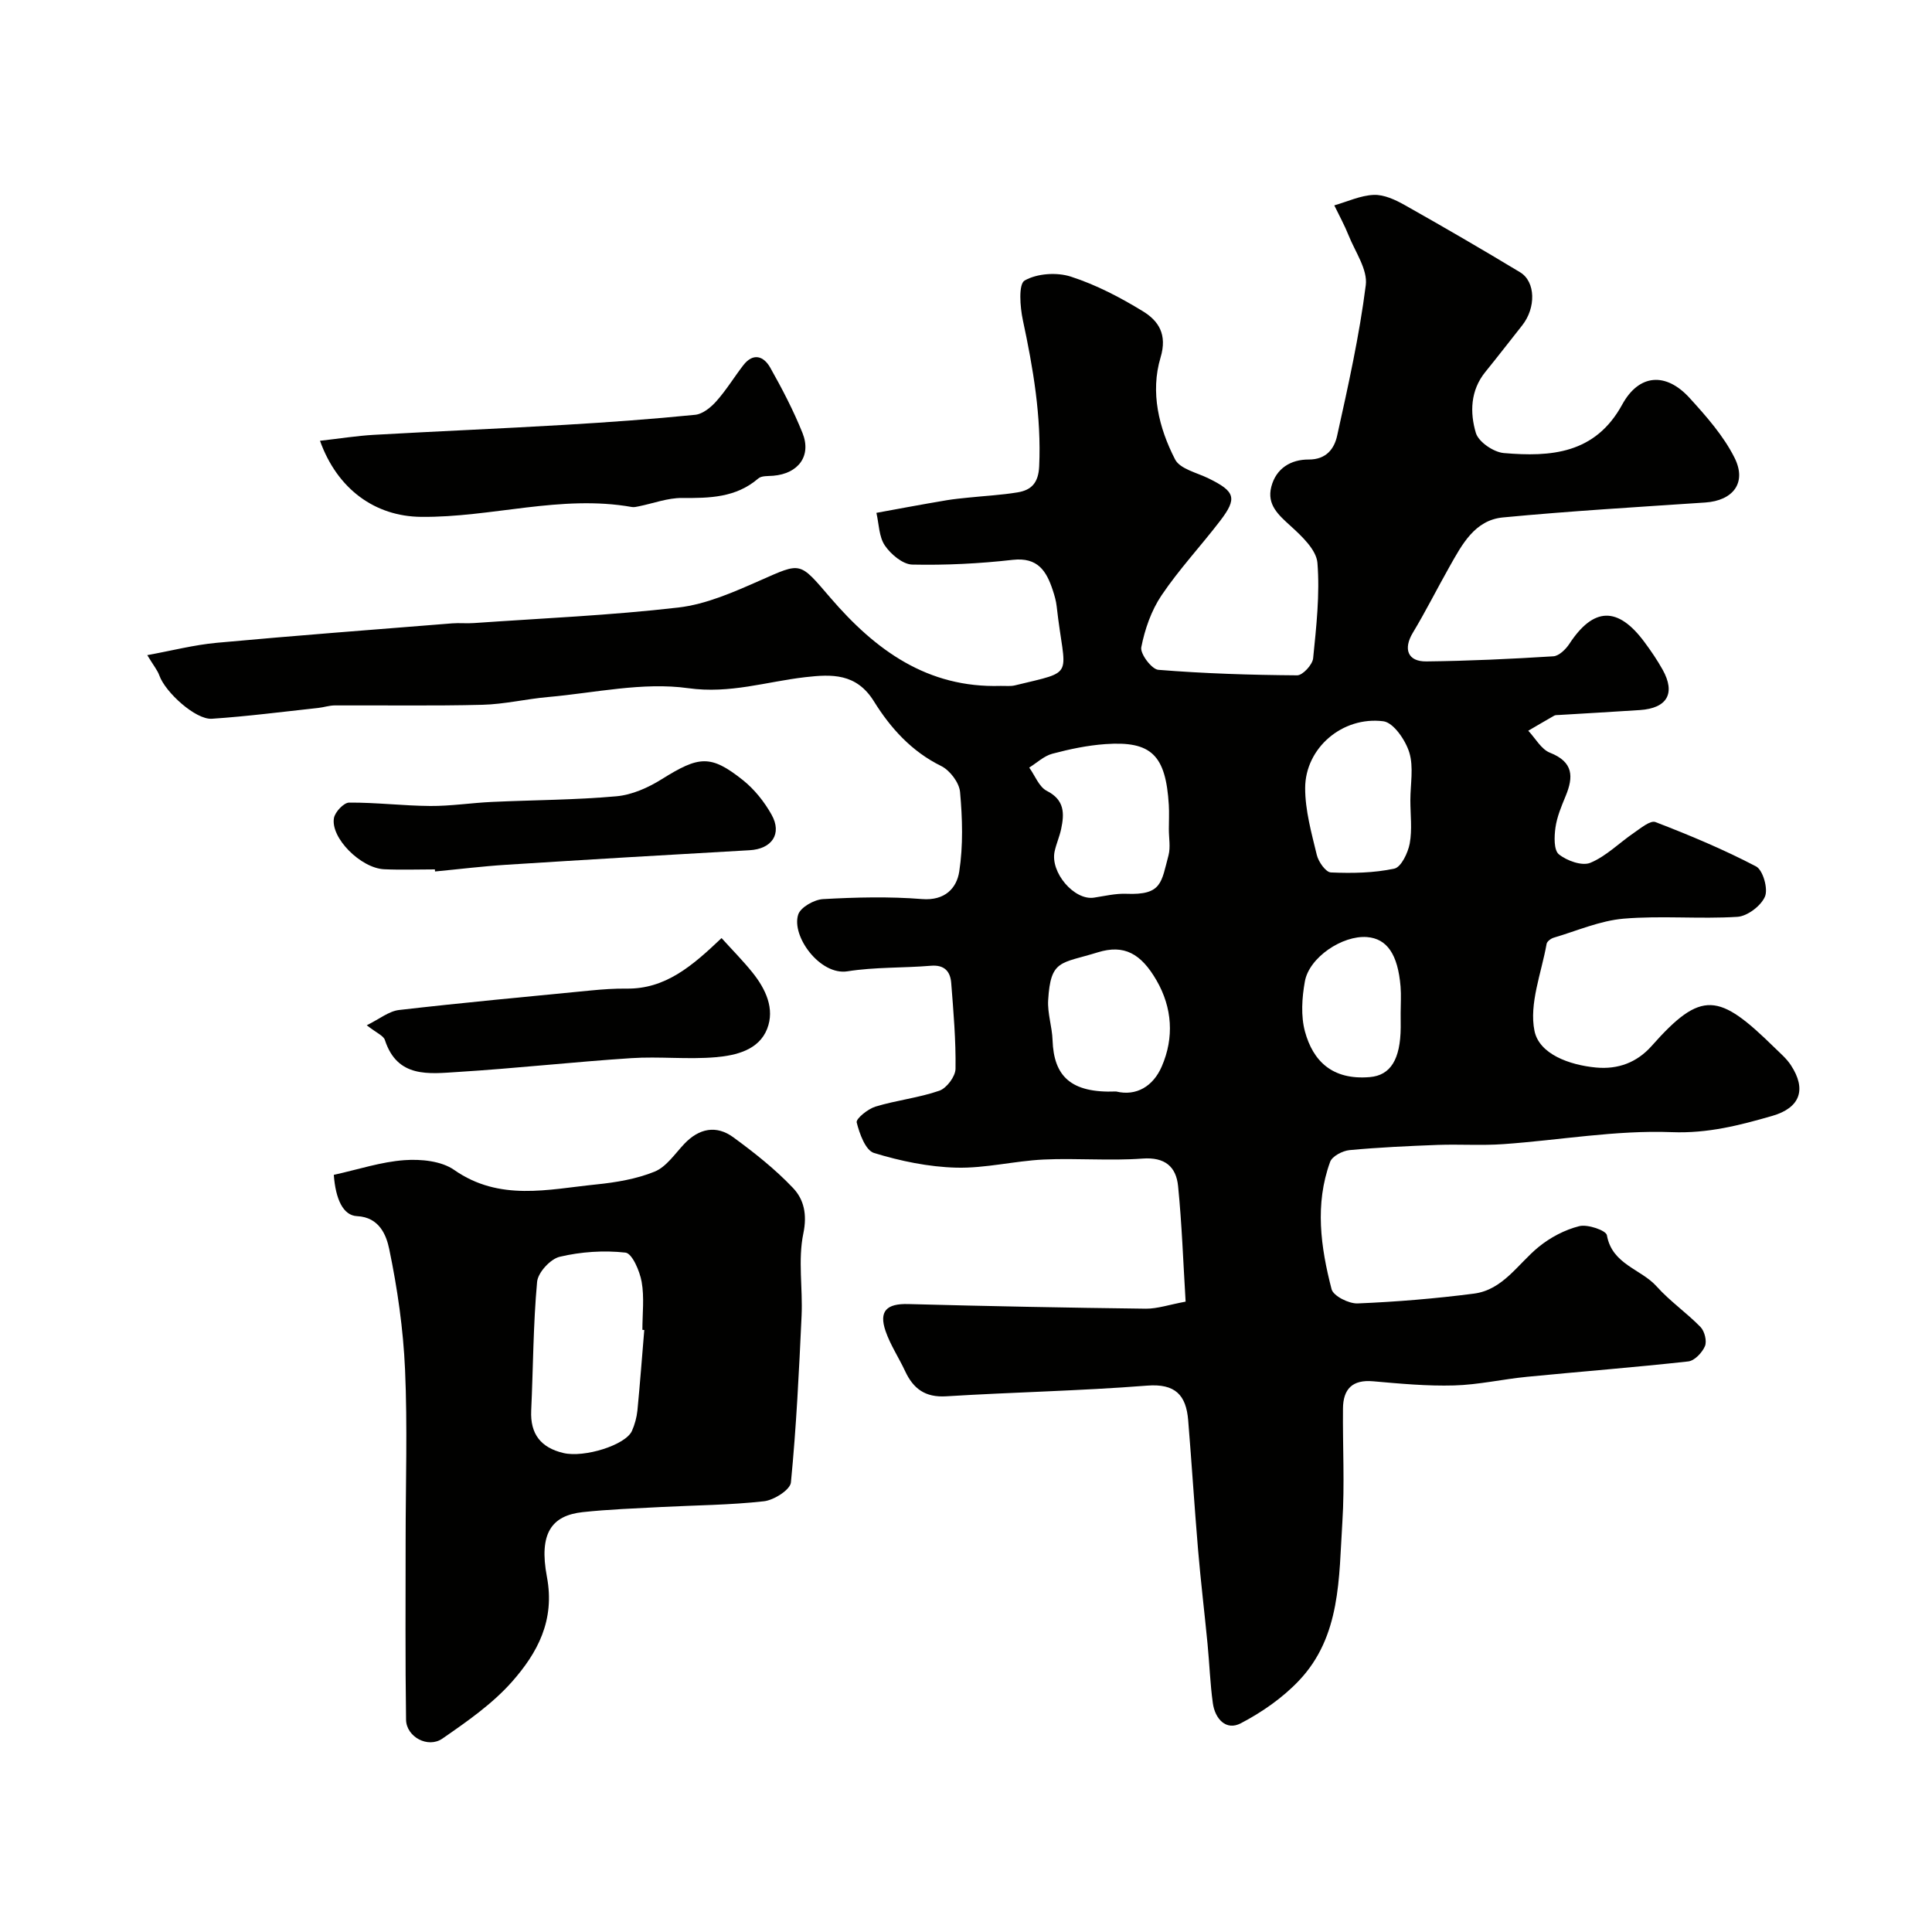
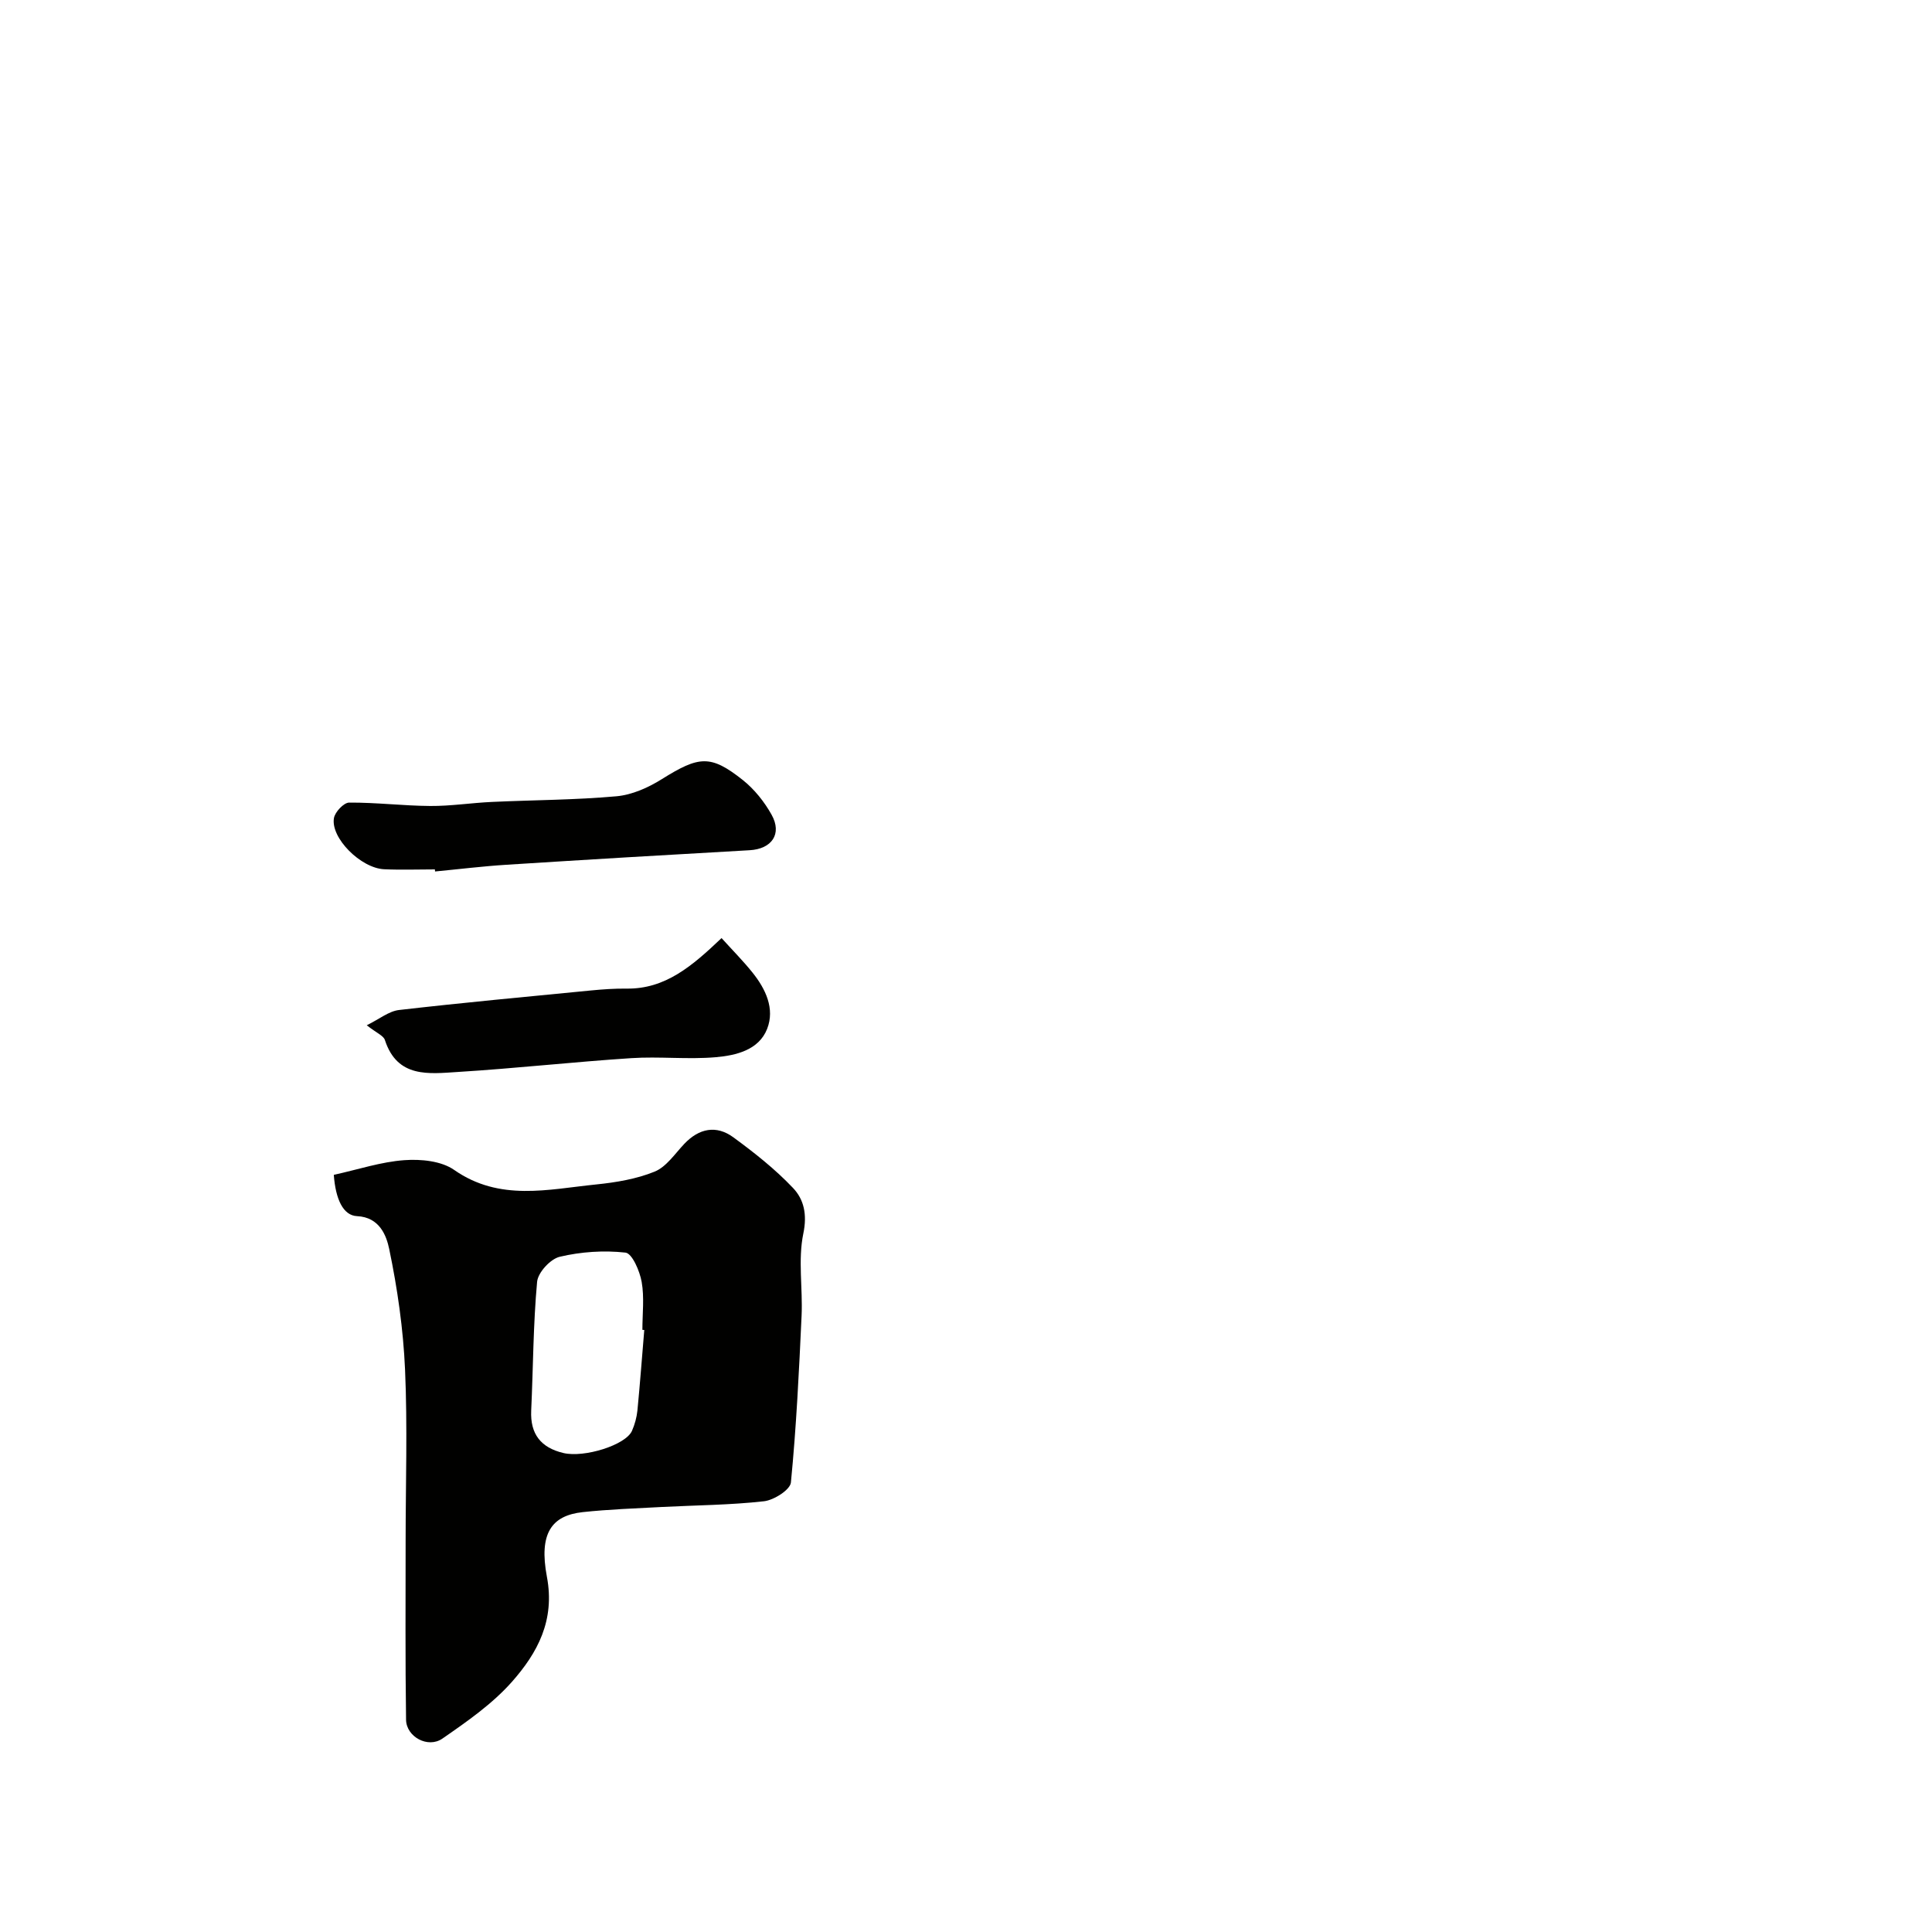
<svg xmlns="http://www.w3.org/2000/svg" enable-background="new 0 0 400 400" viewBox="0 0 400 400">
  <g fill="#010100">
-     <path d="m245.47 269.49c-.5-8.15-.77-16.06-1.56-23.92-.4-4-2.7-6.05-7.37-5.7-6.79.5-13.67-.12-20.48.2-6.04.29-12.07 1.84-18.08 1.68-5.72-.15-11.54-1.36-17.03-3.04-1.75-.54-3-3.98-3.58-6.32-.19-.77 2.32-2.8 3.89-3.28 4.34-1.32 8.95-1.81 13.22-3.29 1.51-.52 3.33-2.95 3.35-4.53.09-5.92-.43-11.86-.89-17.77-.19-2.4-1.4-3.81-4.23-3.57-5.75.48-11.58.25-17.25 1.15-5.66.9-11.66-7.26-10.2-11.75.49-1.51 3.31-3.1 5.15-3.2 6.81-.38 13.69-.55 20.48-.01 4.74.38 7.18-2.25 7.71-5.69.83-5.39.66-11.01.17-16.47-.17-1.95-2.11-4.5-3.92-5.39-6.14-3.02-10.5-7.89-13.91-13.38-3.64-5.87-8.76-5.63-14.21-5.01-8.04.92-15.58 3.49-24.25 2.28-9.4-1.31-19.31.97-28.98 1.83-4.56.4-9.09 1.5-13.65 1.61-10.19.26-20.39.08-30.58.13-1.13.01-2.25.4-3.38.52-7.34.79-14.67 1.75-22.03 2.24-3.37.22-9.64-5.49-10.87-8.96-.39-1.1-1.2-2.05-2.5-4.21 5.09-.93 9.72-2.13 14.42-2.56 16.22-1.49 32.46-2.72 48.69-4.02 1.49-.12 3 .05 4.5-.06 14.13-.99 28.3-1.59 42.35-3.22 5.78-.67 11.47-3.2 16.89-5.59 8.65-3.81 8.1-3.97 14.61 3.6 9.32 10.84 20.08 18.67 35.19 18.22 1-.03 2.04.12 2.99-.11 12.89-3.14 10.31-1.38 8.64-16.39-.12-1.12-.45-2.23-.8-3.3-1.31-3.98-3.1-6.88-8.29-6.3-6.89.78-13.87 1.13-20.8.98-1.97-.04-4.44-2.13-5.68-3.95-1.23-1.81-1.22-4.47-1.75-6.76 2.2-.4 4.39-.82 6.59-1.21 2.67-.48 5.34-.97 8.01-1.41 1.45-.24 2.92-.38 4.38-.53 3.42-.36 6.87-.53 10.25-1.09 2.86-.47 4.31-1.96 4.47-5.38.47-10.32-1.24-20.29-3.38-30.29-.58-2.72-.93-7.44.37-8.19 2.56-1.47 6.65-1.75 9.56-.81 5.21 1.68 10.21 4.29 14.9 7.16 3.26 1.99 5.12 4.79 3.68 9.59-2.15 7.2-.36 14.56 3.01 21.1 1.02 1.98 4.53 2.74 6.96 3.94 5.48 2.69 5.96 4.08 2.37 8.77-3.98 5.2-8.5 10.03-12.15 15.45-2.11 3.13-3.45 7.01-4.18 10.73-.26 1.35 2.16 4.56 3.53 4.67 9.55.77 19.15 1.07 28.74 1.14 1.14.01 3.17-2.19 3.31-3.52.66-6.57 1.41-13.23.89-19.76-.22-2.7-3.21-5.51-5.53-7.62-2.54-2.31-4.98-4.42-4.02-8.14.99-3.84 4.08-5.66 7.73-5.64 3.69.02 5.32-2.28 5.9-4.93 2.29-10.33 4.6-20.7 5.93-31.18.41-3.23-2.19-6.88-3.55-10.28-.85-2.13-1.97-4.16-2.97-6.23 2.73-.78 5.43-2.06 8.18-2.17 2.12-.08 4.46 1.01 6.41 2.11 8.03 4.52 15.99 9.15 23.88 13.91 3.23 1.95 3.31 7.37.43 11-2.54 3.21-5.04 6.45-7.62 9.63-3.12 3.84-3.22 8.42-1.97 12.63.55 1.86 3.67 3.99 5.79 4.17 9.72.83 18.92.19 24.51-10.04 3.47-6.35 9.04-6.75 13.94-1.38 3.48 3.82 7.04 7.85 9.32 12.4 2.6 5.2-.34 8.87-6.07 9.26-13.97.94-27.95 1.76-41.89 3.09-5.86.56-8.48 5.64-11.08 10.24-2.56 4.53-4.89 9.19-7.57 13.64-2.01 3.34-1.08 5.98 2.8 5.93 8.77-.1 17.54-.51 26.29-1.06 1.17-.07 2.58-1.45 3.32-2.58 4.99-7.62 10.04-7.8 15.55-.36 1.36 1.83 2.65 3.73 3.76 5.71 2.72 4.89.96 7.98-4.71 8.36-5.58.37-11.17.68-16.76 1.02-.33.02-.71-.01-.98.14-1.8 1.02-3.58 2.08-5.37 3.12 1.48 1.56 2.68 3.84 4.49 4.55 4.87 1.92 4.91 4.98 3.23 9.02-.87 2.1-1.78 4.27-2.09 6.49-.26 1.84-.36 4.65.7 5.52 1.65 1.34 4.8 2.47 6.51 1.77 3.29-1.36 5.99-4.13 9.01-6.19 1.41-.96 3.42-2.66 4.48-2.25 7.08 2.72 14.12 5.67 20.83 9.18 1.43.75 2.53 4.62 1.85 6.24-.81 1.92-3.64 4.07-5.71 4.2-7.83.49-15.75-.28-23.56.38-4.9.42-9.66 2.52-14.47 3.94-.58.17-1.38.77-1.47 1.27-1.07 6.03-3.66 12.42-2.51 18.03.98 4.79 7.2 7.06 12.74 7.58 4.6.43 8.5-1.07 11.51-4.46 10.36-11.7 13.91-10.97 25.44.33 1.18 1.16 2.5 2.27 3.39 3.64 3.28 4.99 1.96 8.82-3.84 10.5-6.77 1.95-13.34 3.66-20.81 3.37-11.57-.45-23.23 1.66-34.87 2.48-4.51.32-9.05 0-13.57.16-6.1.23-12.21.51-18.29 1.08-1.44.14-3.58 1.25-4.01 2.43-3.2 8.76-1.96 17.67.3 26.37.37 1.4 3.56 3.01 5.39 2.94 8.04-.33 16.09-1 24.08-2.03 6.02-.78 9.09-6.14 13.37-9.64 2.42-1.98 5.44-3.58 8.45-4.33 1.73-.43 5.53.88 5.71 1.87 1.06 6.08 7.06 6.98 10.32 10.63 2.73 3.05 6.2 5.44 9.07 8.39.84.87 1.35 2.92.91 3.96-.57 1.34-2.16 3.02-3.46 3.16-11.1 1.23-22.23 2.09-33.35 3.18-5.05.49-10.06 1.65-15.11 1.79-5.59.16-11.21-.37-16.79-.86-4.29-.38-6.19 1.61-6.23 5.61-.08 7.86.37 15.75-.13 23.57-.74 11.51-.27 23.63-9.01 32.82-3.38 3.56-7.65 6.53-12.02 8.81-3.06 1.6-5.33-.94-5.78-4.14-.57-4.07-.7-8.19-1.1-12.28-.63-6.53-1.42-13.04-1.97-19.58-.75-8.91-1.31-17.83-2.04-26.74-.42-5.17-2.63-7.64-8.52-7.17-13.83 1.09-27.73 1.35-41.58 2.21-4.35.27-6.81-1.57-8.51-5.22-1.3-2.79-3.05-5.4-4.04-8.28-1.43-4.16.24-5.71 4.64-5.6 16.42.44 32.85.76 49.28.96 2.38.01 4.79-.83 8.2-1.46zm-3.47-97.86c0-1.66.09-3.32-.01-4.98-.63-10.31-3.6-13.27-13.14-12.59-3.69.26-7.39 1.04-10.97 1.99-1.73.46-3.2 1.88-4.79 2.87 1.19 1.65 2.03 4 3.64 4.82 3.7 1.88 3.65 4.68 2.97 7.89-.33 1.57-1.01 3.07-1.35 4.64-.95 4.35 4.06 10.19 8.13 9.58 2.24-.34 4.5-.89 6.73-.8 7.38.3 7.21-2.35 8.72-7.97.44-1.7.06-3.62.07-5.45zm-10.92 54.35c4.19 1.02 7.67-1.07 9.45-5.18 2.59-5.97 2.18-12.16-1.07-17.8-3.23-5.6-6.74-7.51-12.17-5.83-7.71 2.39-9.77 1.42-10.28 9.91-.16 2.73.82 5.51.91 8.28.26 7.44 3.74 10.99 13.16 10.62zm60.92-60.29c0-3.32.71-6.86-.22-9.9-.79-2.56-3.28-6.2-5.38-6.46-8.5-1.07-16.16 5.57-16.18 13.81-.01 4.63 1.31 9.3 2.41 13.87.34 1.42 1.86 3.58 2.92 3.62 4.38.19 8.87.12 13.13-.79 1.41-.3 2.83-3.27 3.19-5.21.53-2.89.13-5.95.13-8.94zm-2.01 44.02c0-1.82.13-3.66-.02-5.47-.56-6.67-2.81-9.91-6.95-10.23-5.07-.39-11.96 4.18-12.86 9.18-.61 3.39-.86 7.17.03 10.42 1.65 5.99 5.57 10.06 13.43 9.39 4.28-.37 6.33-3.67 6.38-10.3.01-1 0-2-.01-2.99z" />
    <path d="m69.11 243.24c5.09-1.12 9.81-2.7 14.61-3.04 3.42-.25 7.65.16 10.31 2.02 9.41 6.57 19.44 4.02 29.38 3.01 4.11-.42 8.35-1.12 12.13-2.66 2.42-.99 4.19-3.69 6.13-5.74 3.06-3.23 6.63-3.94 10.15-1.37 4.36 3.19 8.66 6.59 12.36 10.49 2.25 2.36 2.97 5.46 2.14 9.44-1.13 5.46-.1 11.33-.36 17.01-.53 11.52-1.09 23.06-2.21 34.53-.15 1.52-3.52 3.66-5.58 3.89-7.04.79-14.16.82-21.25 1.19-5.43.29-10.88.48-16.28 1.06-6.42.7-9.11 4.36-7.41 13.38 1.71 9.05-1.95 15.76-7.23 21.74-4.06 4.59-9.31 8.24-14.41 11.77-3 2.07-7.46-.37-7.52-3.9-.18-12.35-.09-24.71-.09-37.06 0-11.82.4-23.66-.12-35.46-.37-8.36-1.57-16.75-3.28-24.95-.58-2.78-1.99-6.58-6.66-6.8-2.87-.13-4.44-3.5-4.81-8.55zm64.28 32.12c-.13-.01-.26-.02-.39-.03 0-3.32.42-6.71-.15-9.93-.4-2.25-1.97-5.9-3.35-6.06-4.48-.5-9.21-.18-13.61.86-1.93.45-4.52 3.26-4.69 5.2-.81 8.84-.81 17.75-1.22 26.63-.23 4.89 2.02 7.7 6.66 8.8 4.33 1.03 12.9-1.65 14.2-4.58.58-1.32.98-2.78 1.13-4.21.54-5.55.95-11.11 1.42-16.68z" />
-     <path d="m66.25 91.26c4.09-.46 7.6-1.03 11.14-1.23 13.18-.75 26.36-1.29 39.54-2.07 9.01-.53 18.02-1.18 27-2.08 1.57-.16 3.27-1.55 4.4-2.83 2.05-2.3 3.67-4.98 5.56-7.43 2.05-2.65 4.22-1.9 5.57.48 2.47 4.38 4.81 8.87 6.68 13.52 1.92 4.76-.84 8.45-6.06 8.88-1.05.09-2.4-.03-3.08.56-4.65 4-10.11 4.08-15.81 4.04-2.96-.02-5.93 1.12-8.9 1.72-.48.1-1 .23-1.47.15-14.7-2.61-29.05 2.2-43.64 2.04-9.48-.09-17.32-5.68-20.93-15.75z" />
    <path d="m90.04 180c-3.5 0-7.01.13-10.5-.03-4.83-.22-11.12-6.48-10.4-10.6.22-1.26 2.04-3.19 3.13-3.2 5.6-.04 11.2.66 16.8.7 4.26.03 8.53-.65 12.8-.84 8.59-.4 17.22-.4 25.77-1.17 3.22-.29 6.58-1.79 9.37-3.54 7.7-4.81 10.09-5.13 16.77.17 2.39 1.9 4.46 4.49 5.96 7.17 2.25 4.01.03 7.12-4.55 7.37-16.79.94-33.57 1.94-50.35 3.01-4.93.31-9.85.92-14.77 1.39 0-.15-.01-.29-.03-.43z" />
    <path d="m75.93 212.27c2.63-1.29 4.58-2.92 6.69-3.16 13.2-1.52 26.44-2.75 39.67-4.04 2.47-.24 4.96-.42 7.43-.39 8.05.11 13.6-4.69 19.67-10.46 2.24 2.48 4.45 4.7 6.4 7.13 2.73 3.4 4.67 7.49 3.04 11.66-1.72 4.39-6.43 5.5-10.6 5.87-5.82.51-11.74-.19-17.57.2-11.97.78-23.91 2.12-35.89 2.86-5.94.37-12.51 1.31-15.08-6.61-.29-.91-1.69-1.44-3.76-3.06z" />
  </g>
</svg>